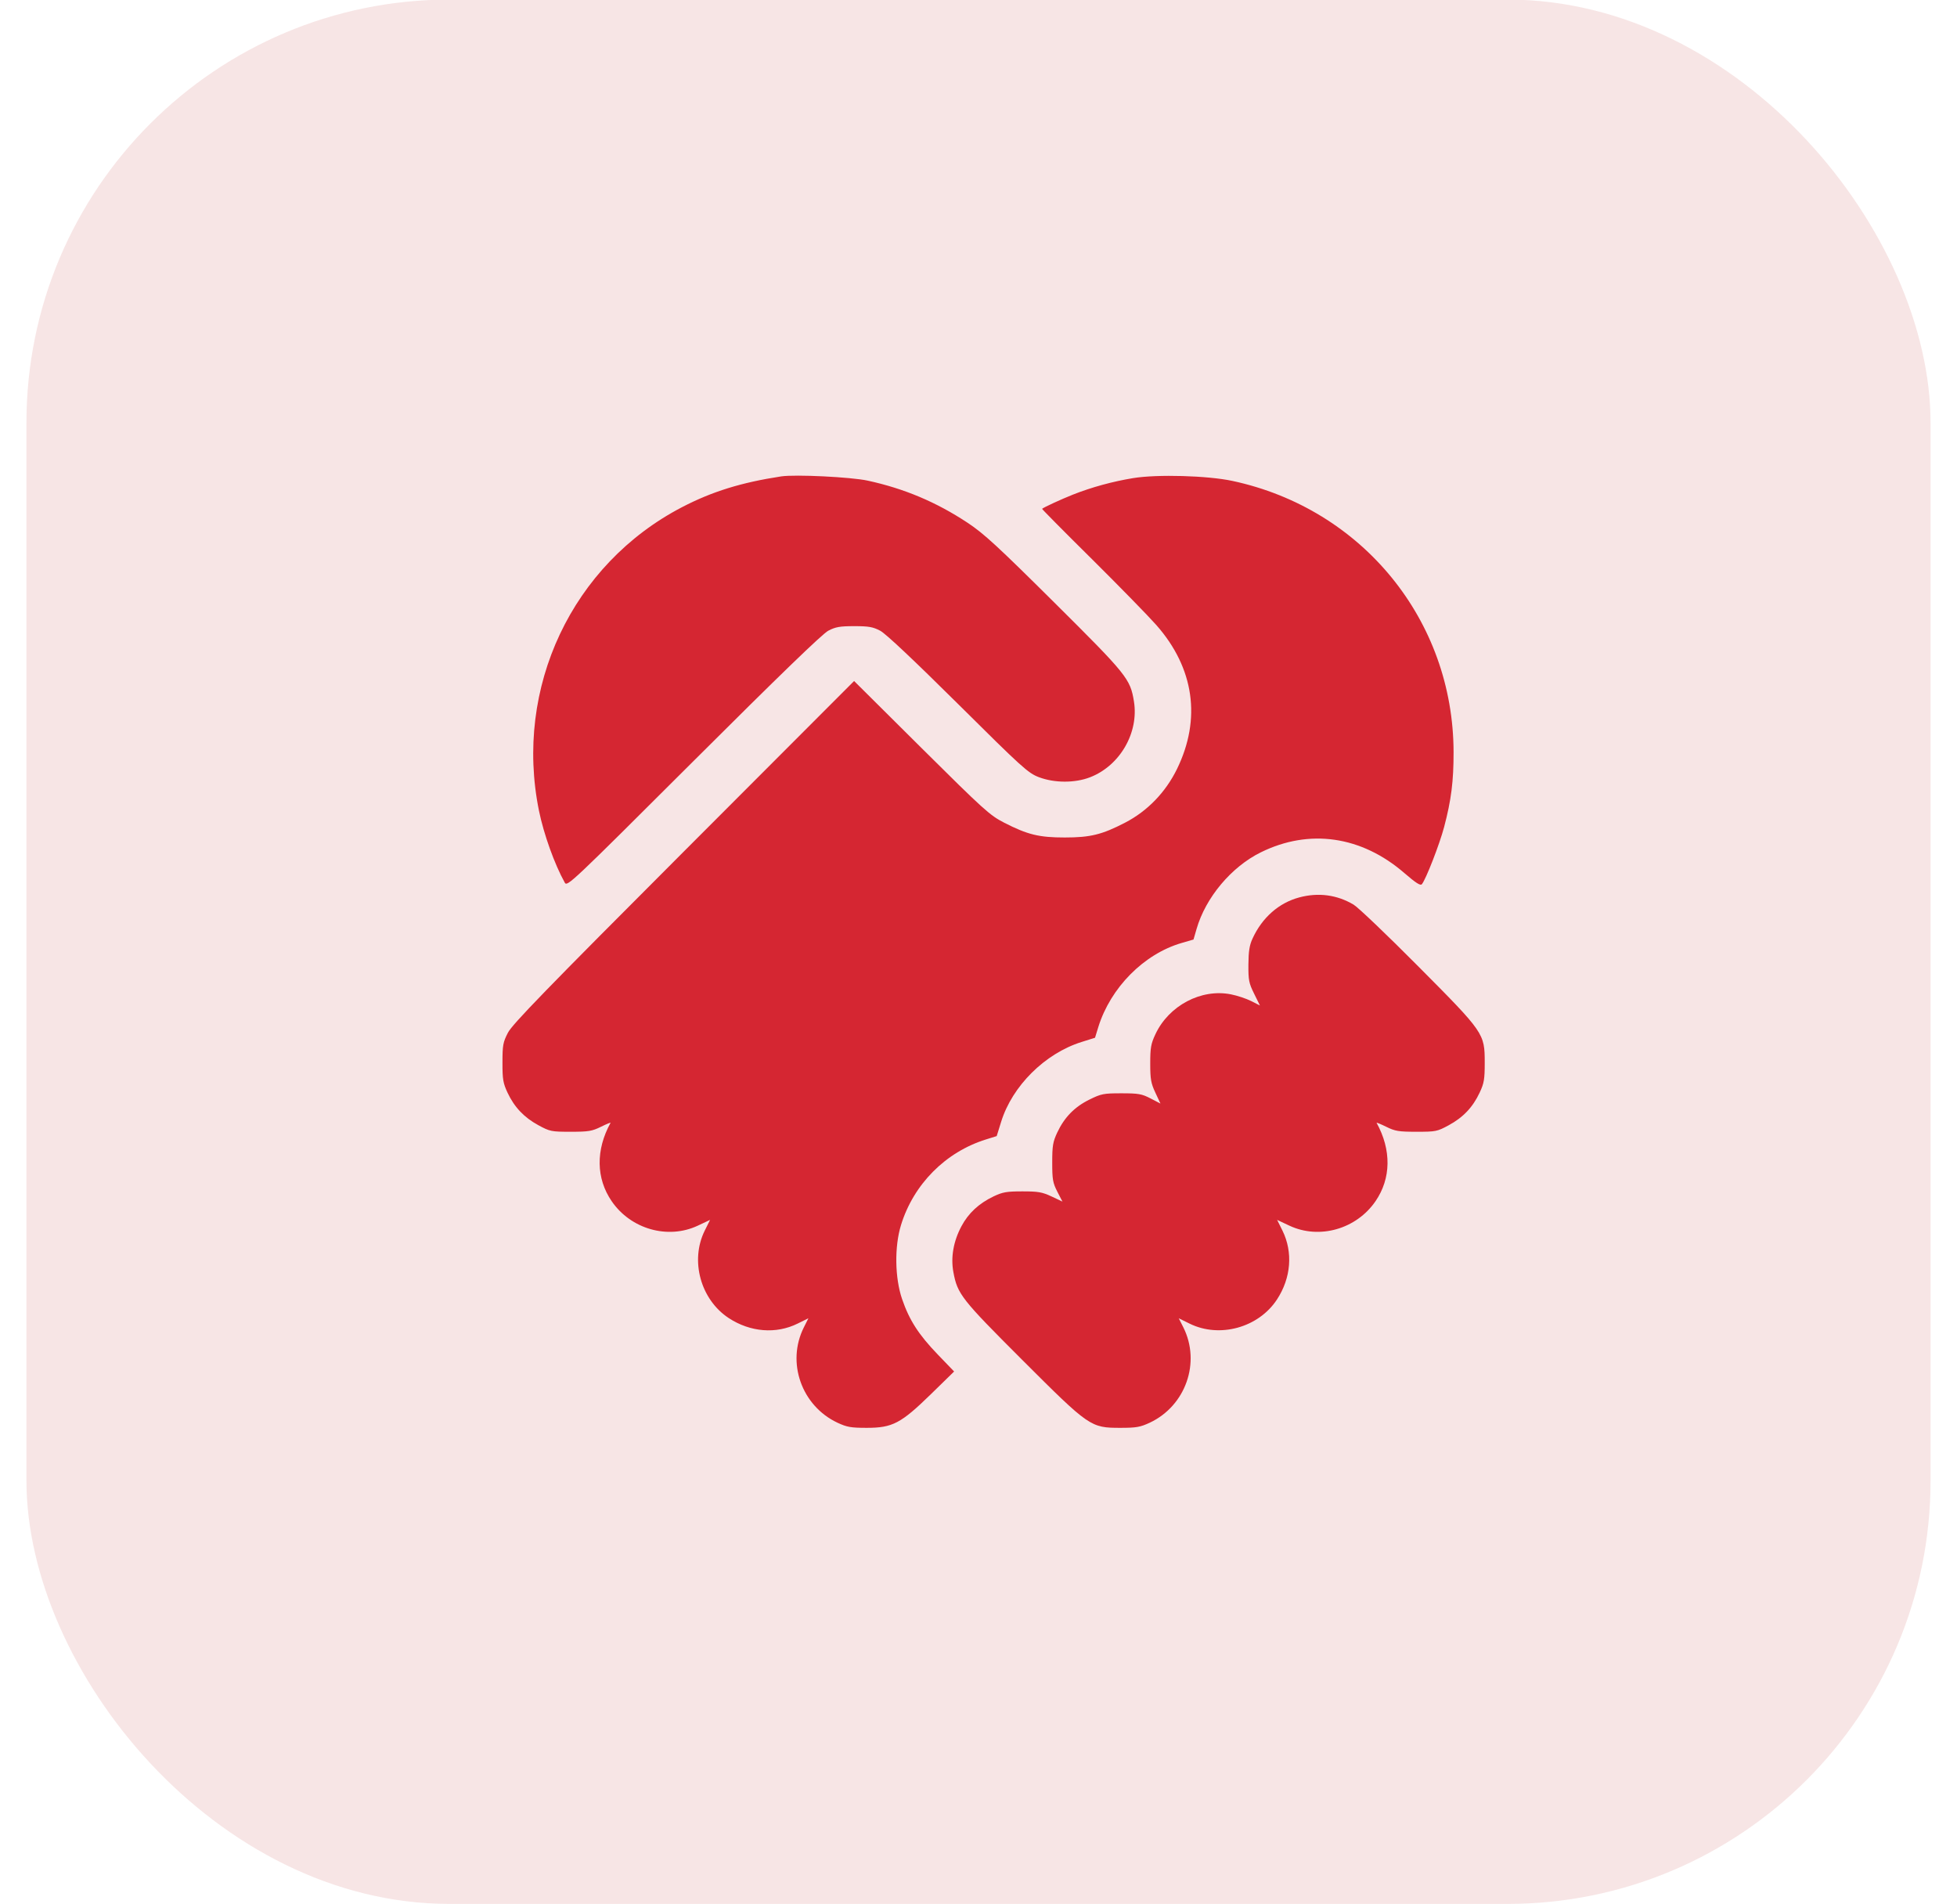
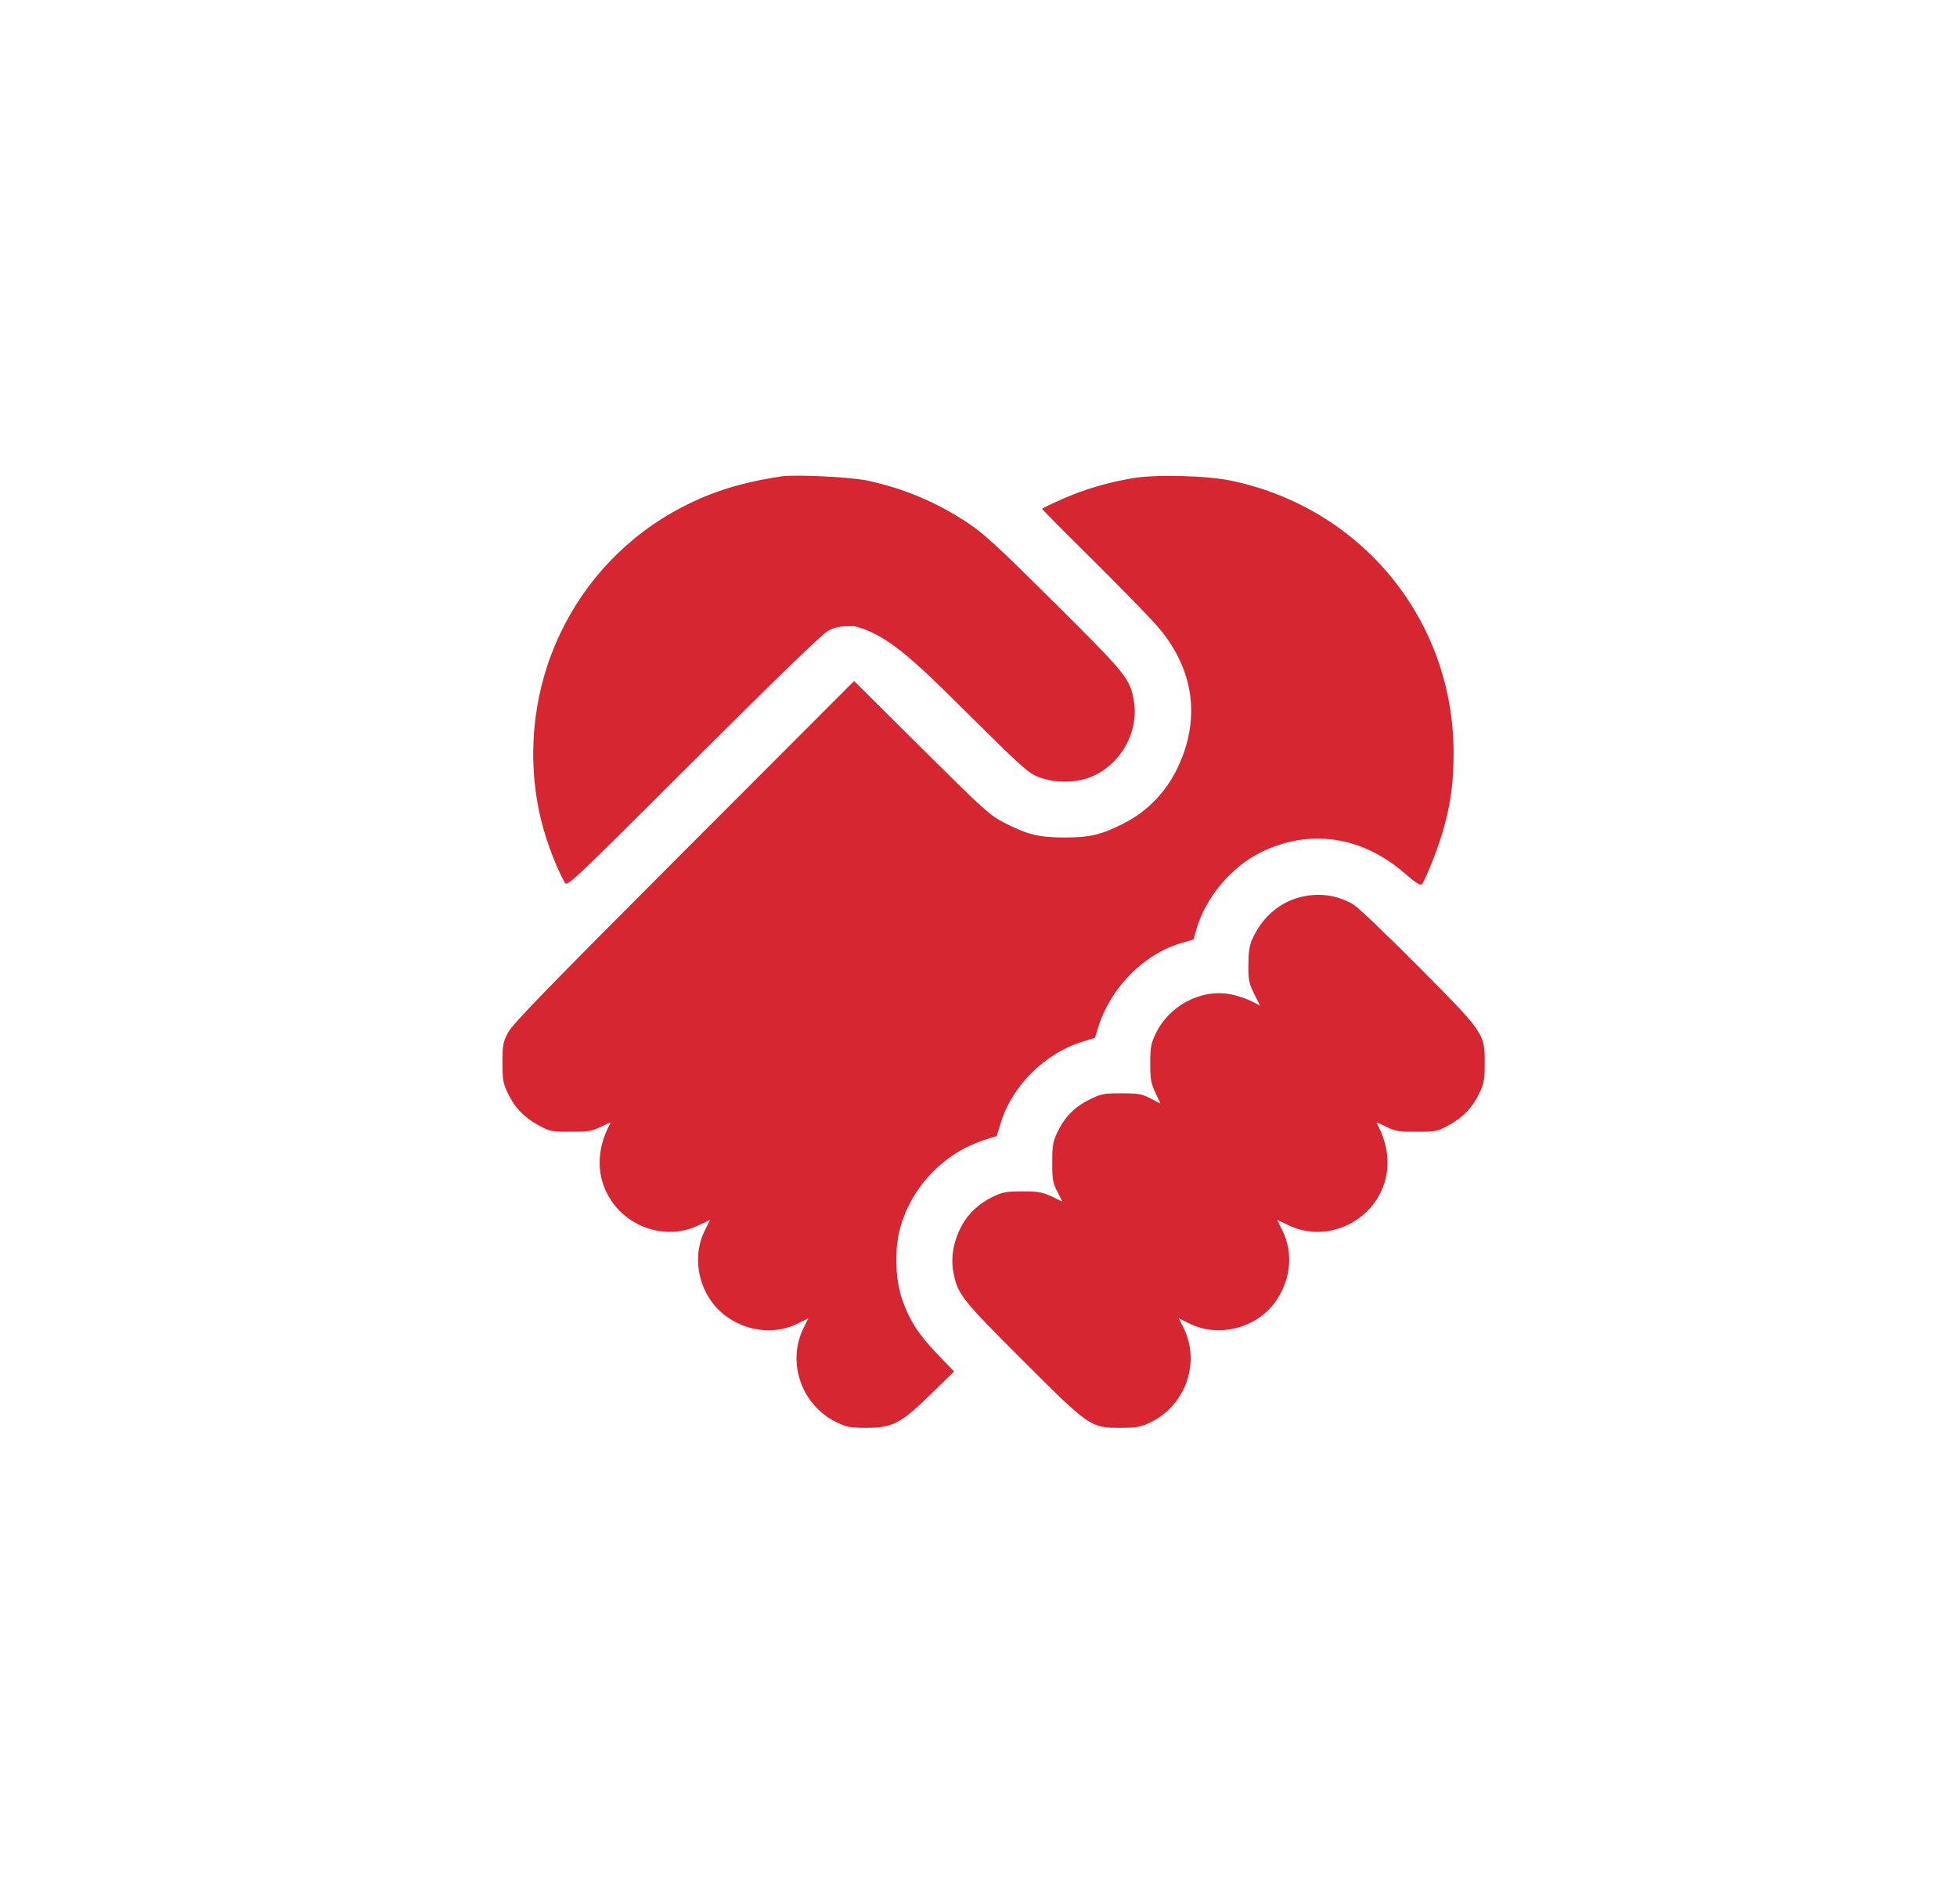
<svg xmlns="http://www.w3.org/2000/svg" width="37" height="36" viewBox="0 0 37 36" fill="none">
  <g id="Frame 1000005463">
-     <rect x="0.5" y="-0.008" width="36" height="36" rx="8" fill="#F7E5E5" />
-     <path id="image 261 (Traced)" fill-rule="evenodd" clip-rule="evenodd" d="M14.769 9.006C14.017 9.121 13.466 9.291 12.896 9.587C10.816 10.668 9.717 12.999 10.19 15.326C10.28 15.767 10.483 16.335 10.677 16.684C10.723 16.768 10.784 16.71 13.11 14.389C14.728 12.775 15.549 11.981 15.66 11.923C15.796 11.852 15.877 11.837 16.15 11.837C16.424 11.837 16.504 11.851 16.641 11.923C16.746 11.978 17.274 12.476 18.113 13.308C19.327 14.514 19.437 14.613 19.639 14.691C19.936 14.804 20.323 14.805 20.611 14.693C21.174 14.474 21.534 13.852 21.439 13.261C21.37 12.833 21.309 12.757 19.934 11.391C18.861 10.325 18.6 10.085 18.293 9.882C17.701 9.491 17.096 9.236 16.405 9.086C16.086 9.017 15.036 8.966 14.769 9.006ZM21.426 9.038C21.035 9.102 20.637 9.211 20.281 9.352C20.058 9.441 19.739 9.588 19.702 9.619C19.697 9.623 20.12 10.051 20.643 10.568C21.165 11.086 21.714 11.648 21.863 11.817C22.578 12.628 22.715 13.591 22.253 14.537C22.037 14.978 21.695 15.332 21.273 15.551C20.835 15.778 20.616 15.832 20.13 15.832C19.645 15.832 19.428 15.779 18.985 15.552C18.715 15.414 18.602 15.312 17.421 14.139L16.148 12.874L12.927 16.099C10.321 18.708 9.686 19.362 9.603 19.523C9.51 19.704 9.5 19.759 9.5 20.087C9.499 20.404 9.512 20.476 9.595 20.655C9.725 20.931 9.908 21.124 10.18 21.272C10.398 21.39 10.425 21.395 10.79 21.395C11.128 21.395 11.193 21.384 11.364 21.3C11.469 21.248 11.55 21.215 11.543 21.227C11.261 21.739 11.269 22.277 11.565 22.708C11.926 23.236 12.627 23.435 13.191 23.171L13.425 23.061L13.324 23.264C13.043 23.831 13.246 24.568 13.779 24.918C14.186 25.184 14.673 25.223 15.081 25.021L15.284 24.921L15.198 25.093C14.865 25.755 15.154 26.576 15.833 26.895C16.013 26.979 16.087 26.992 16.387 26.992C16.874 26.992 17.033 26.909 17.602 26.354L18.039 25.927L17.73 25.606C17.368 25.23 17.193 24.959 17.055 24.557C16.918 24.157 16.909 23.566 17.035 23.158C17.273 22.386 17.877 21.778 18.642 21.54L18.844 21.477L18.928 21.207C19.138 20.529 19.755 19.916 20.448 19.698L20.703 19.618L20.765 19.416C20.997 18.67 21.626 18.035 22.338 17.827L22.565 17.761L22.623 17.561C22.794 16.967 23.281 16.387 23.837 16.113C24.755 15.66 25.741 15.803 26.551 16.504C26.771 16.694 26.856 16.748 26.883 16.715C26.96 16.62 27.216 15.963 27.303 15.635C27.438 15.126 27.483 14.766 27.482 14.217C27.477 11.726 25.756 9.616 23.299 9.091C22.831 8.991 21.881 8.964 21.426 9.038ZM24.564 16.965C24.179 17.068 23.863 17.346 23.681 17.743C23.623 17.868 23.605 17.983 23.603 18.235C23.601 18.53 23.612 18.585 23.711 18.785L23.821 19.008L23.655 18.924C23.564 18.878 23.391 18.82 23.271 18.797C22.71 18.686 22.098 19.01 21.845 19.551C21.76 19.732 21.747 19.806 21.747 20.105C21.747 20.403 21.761 20.479 21.844 20.656L21.94 20.862L21.753 20.765C21.587 20.679 21.524 20.668 21.201 20.668C20.864 20.668 20.82 20.677 20.597 20.787C20.316 20.925 20.124 21.122 19.989 21.409C19.906 21.587 19.894 21.66 19.894 21.977C19.894 22.299 19.905 22.361 19.99 22.527L20.087 22.715L19.881 22.618C19.704 22.535 19.628 22.522 19.33 22.522C19.033 22.522 18.957 22.535 18.785 22.617C18.507 22.75 18.309 22.934 18.177 23.182C18.026 23.466 17.973 23.768 18.025 24.048C18.102 24.464 18.174 24.556 19.325 25.706C20.598 26.978 20.619 26.992 21.184 26.992C21.483 26.992 21.557 26.979 21.738 26.895C22.417 26.576 22.706 25.755 22.372 25.091L22.286 24.921L22.489 25.021C23.056 25.302 23.794 25.099 24.143 24.566C24.41 24.159 24.448 23.672 24.247 23.264L24.146 23.061L24.38 23.171C24.944 23.435 25.644 23.236 26.006 22.708C26.302 22.277 26.309 21.739 26.027 21.227C26.02 21.215 26.101 21.248 26.207 21.3C26.377 21.384 26.442 21.395 26.781 21.395C27.146 21.395 27.172 21.39 27.39 21.272C27.663 21.124 27.846 20.931 27.975 20.655C28.059 20.476 28.071 20.404 28.071 20.087C28.07 19.534 28.063 19.524 26.804 18.258C26.222 17.672 25.676 17.151 25.591 17.101C25.278 16.915 24.926 16.868 24.564 16.965Z" fill="#D52632" />
+     <path id="image 261 (Traced)" fill-rule="evenodd" clip-rule="evenodd" d="M14.769 9.006C14.017 9.121 13.466 9.291 12.896 9.587C10.816 10.668 9.717 12.999 10.19 15.326C10.28 15.767 10.483 16.335 10.677 16.684C10.723 16.768 10.784 16.71 13.11 14.389C14.728 12.775 15.549 11.981 15.66 11.923C15.796 11.852 15.877 11.837 16.15 11.837C16.746 11.978 17.274 12.476 18.113 13.308C19.327 14.514 19.437 14.613 19.639 14.691C19.936 14.804 20.323 14.805 20.611 14.693C21.174 14.474 21.534 13.852 21.439 13.261C21.37 12.833 21.309 12.757 19.934 11.391C18.861 10.325 18.6 10.085 18.293 9.882C17.701 9.491 17.096 9.236 16.405 9.086C16.086 9.017 15.036 8.966 14.769 9.006ZM21.426 9.038C21.035 9.102 20.637 9.211 20.281 9.352C20.058 9.441 19.739 9.588 19.702 9.619C19.697 9.623 20.12 10.051 20.643 10.568C21.165 11.086 21.714 11.648 21.863 11.817C22.578 12.628 22.715 13.591 22.253 14.537C22.037 14.978 21.695 15.332 21.273 15.551C20.835 15.778 20.616 15.832 20.13 15.832C19.645 15.832 19.428 15.779 18.985 15.552C18.715 15.414 18.602 15.312 17.421 14.139L16.148 12.874L12.927 16.099C10.321 18.708 9.686 19.362 9.603 19.523C9.51 19.704 9.5 19.759 9.5 20.087C9.499 20.404 9.512 20.476 9.595 20.655C9.725 20.931 9.908 21.124 10.18 21.272C10.398 21.39 10.425 21.395 10.79 21.395C11.128 21.395 11.193 21.384 11.364 21.3C11.469 21.248 11.55 21.215 11.543 21.227C11.261 21.739 11.269 22.277 11.565 22.708C11.926 23.236 12.627 23.435 13.191 23.171L13.425 23.061L13.324 23.264C13.043 23.831 13.246 24.568 13.779 24.918C14.186 25.184 14.673 25.223 15.081 25.021L15.284 24.921L15.198 25.093C14.865 25.755 15.154 26.576 15.833 26.895C16.013 26.979 16.087 26.992 16.387 26.992C16.874 26.992 17.033 26.909 17.602 26.354L18.039 25.927L17.73 25.606C17.368 25.23 17.193 24.959 17.055 24.557C16.918 24.157 16.909 23.566 17.035 23.158C17.273 22.386 17.877 21.778 18.642 21.54L18.844 21.477L18.928 21.207C19.138 20.529 19.755 19.916 20.448 19.698L20.703 19.618L20.765 19.416C20.997 18.67 21.626 18.035 22.338 17.827L22.565 17.761L22.623 17.561C22.794 16.967 23.281 16.387 23.837 16.113C24.755 15.66 25.741 15.803 26.551 16.504C26.771 16.694 26.856 16.748 26.883 16.715C26.96 16.62 27.216 15.963 27.303 15.635C27.438 15.126 27.483 14.766 27.482 14.217C27.477 11.726 25.756 9.616 23.299 9.091C22.831 8.991 21.881 8.964 21.426 9.038ZM24.564 16.965C24.179 17.068 23.863 17.346 23.681 17.743C23.623 17.868 23.605 17.983 23.603 18.235C23.601 18.53 23.612 18.585 23.711 18.785L23.821 19.008L23.655 18.924C23.564 18.878 23.391 18.82 23.271 18.797C22.71 18.686 22.098 19.01 21.845 19.551C21.76 19.732 21.747 19.806 21.747 20.105C21.747 20.403 21.761 20.479 21.844 20.656L21.94 20.862L21.753 20.765C21.587 20.679 21.524 20.668 21.201 20.668C20.864 20.668 20.82 20.677 20.597 20.787C20.316 20.925 20.124 21.122 19.989 21.409C19.906 21.587 19.894 21.66 19.894 21.977C19.894 22.299 19.905 22.361 19.99 22.527L20.087 22.715L19.881 22.618C19.704 22.535 19.628 22.522 19.33 22.522C19.033 22.522 18.957 22.535 18.785 22.617C18.507 22.75 18.309 22.934 18.177 23.182C18.026 23.466 17.973 23.768 18.025 24.048C18.102 24.464 18.174 24.556 19.325 25.706C20.598 26.978 20.619 26.992 21.184 26.992C21.483 26.992 21.557 26.979 21.738 26.895C22.417 26.576 22.706 25.755 22.372 25.091L22.286 24.921L22.489 25.021C23.056 25.302 23.794 25.099 24.143 24.566C24.41 24.159 24.448 23.672 24.247 23.264L24.146 23.061L24.38 23.171C24.944 23.435 25.644 23.236 26.006 22.708C26.302 22.277 26.309 21.739 26.027 21.227C26.02 21.215 26.101 21.248 26.207 21.3C26.377 21.384 26.442 21.395 26.781 21.395C27.146 21.395 27.172 21.39 27.39 21.272C27.663 21.124 27.846 20.931 27.975 20.655C28.059 20.476 28.071 20.404 28.071 20.087C28.07 19.534 28.063 19.524 26.804 18.258C26.222 17.672 25.676 17.151 25.591 17.101C25.278 16.915 24.926 16.868 24.564 16.965Z" fill="#D52632" />
  </g>
</svg>